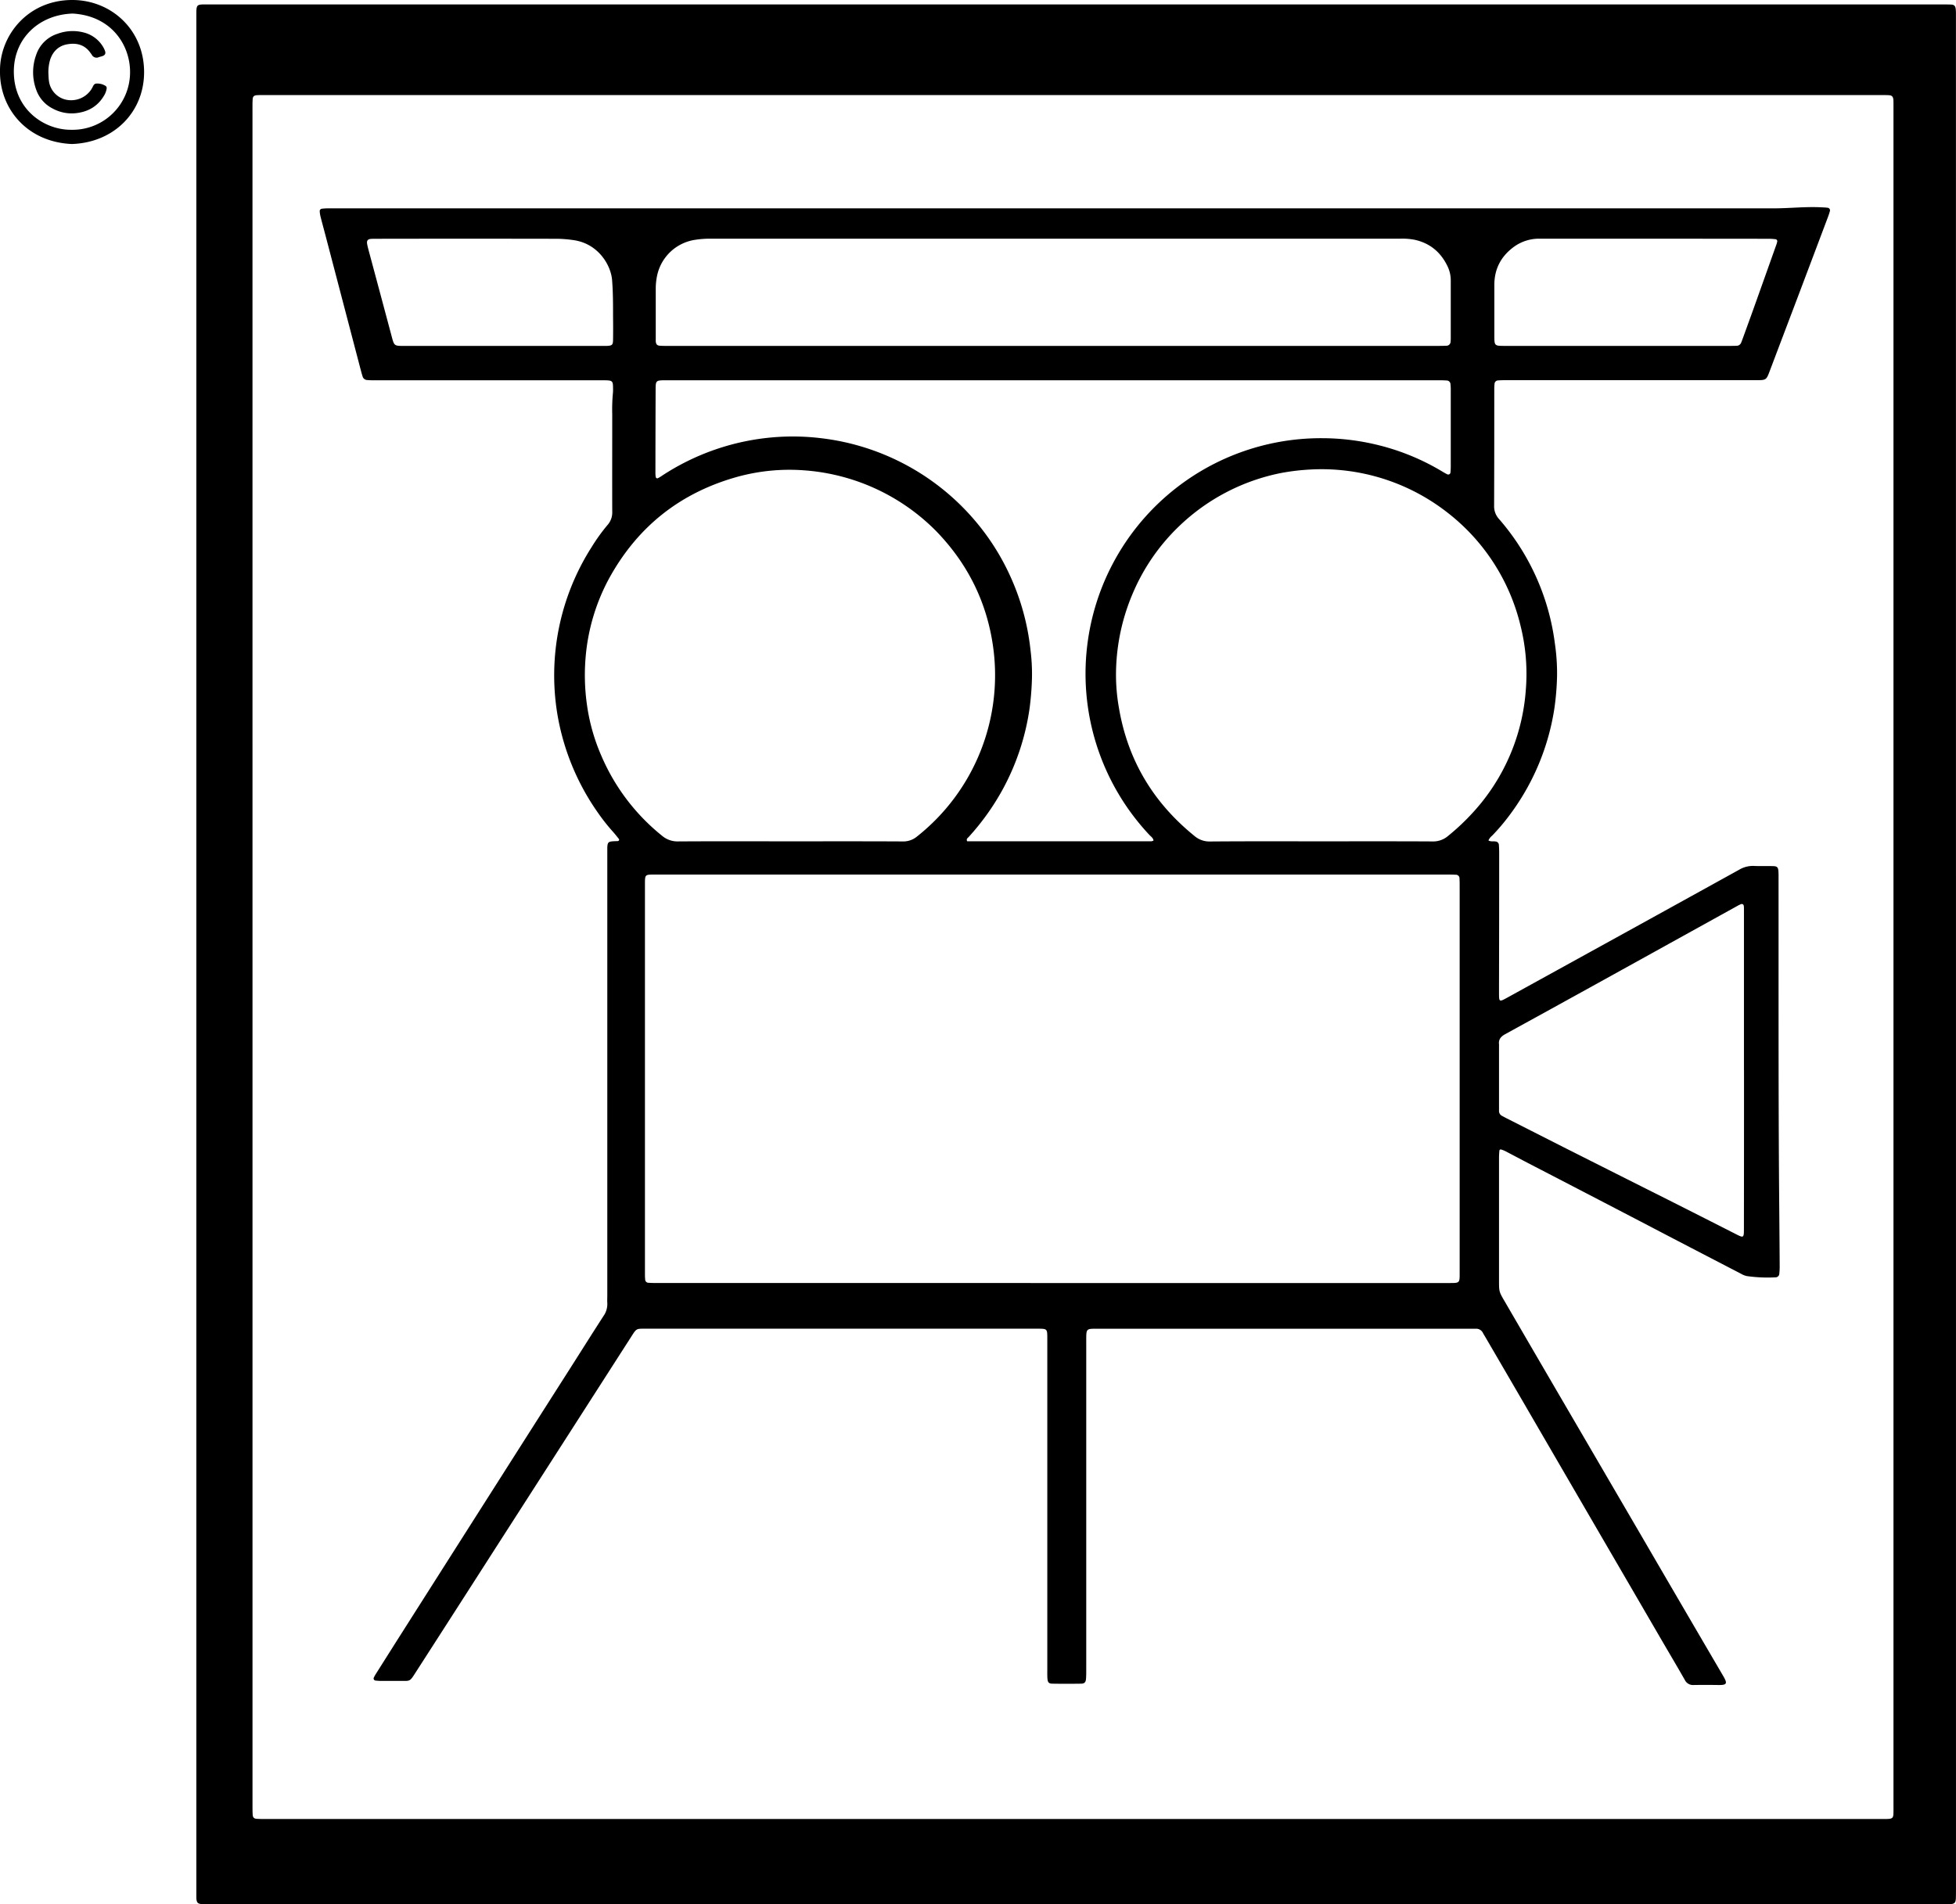
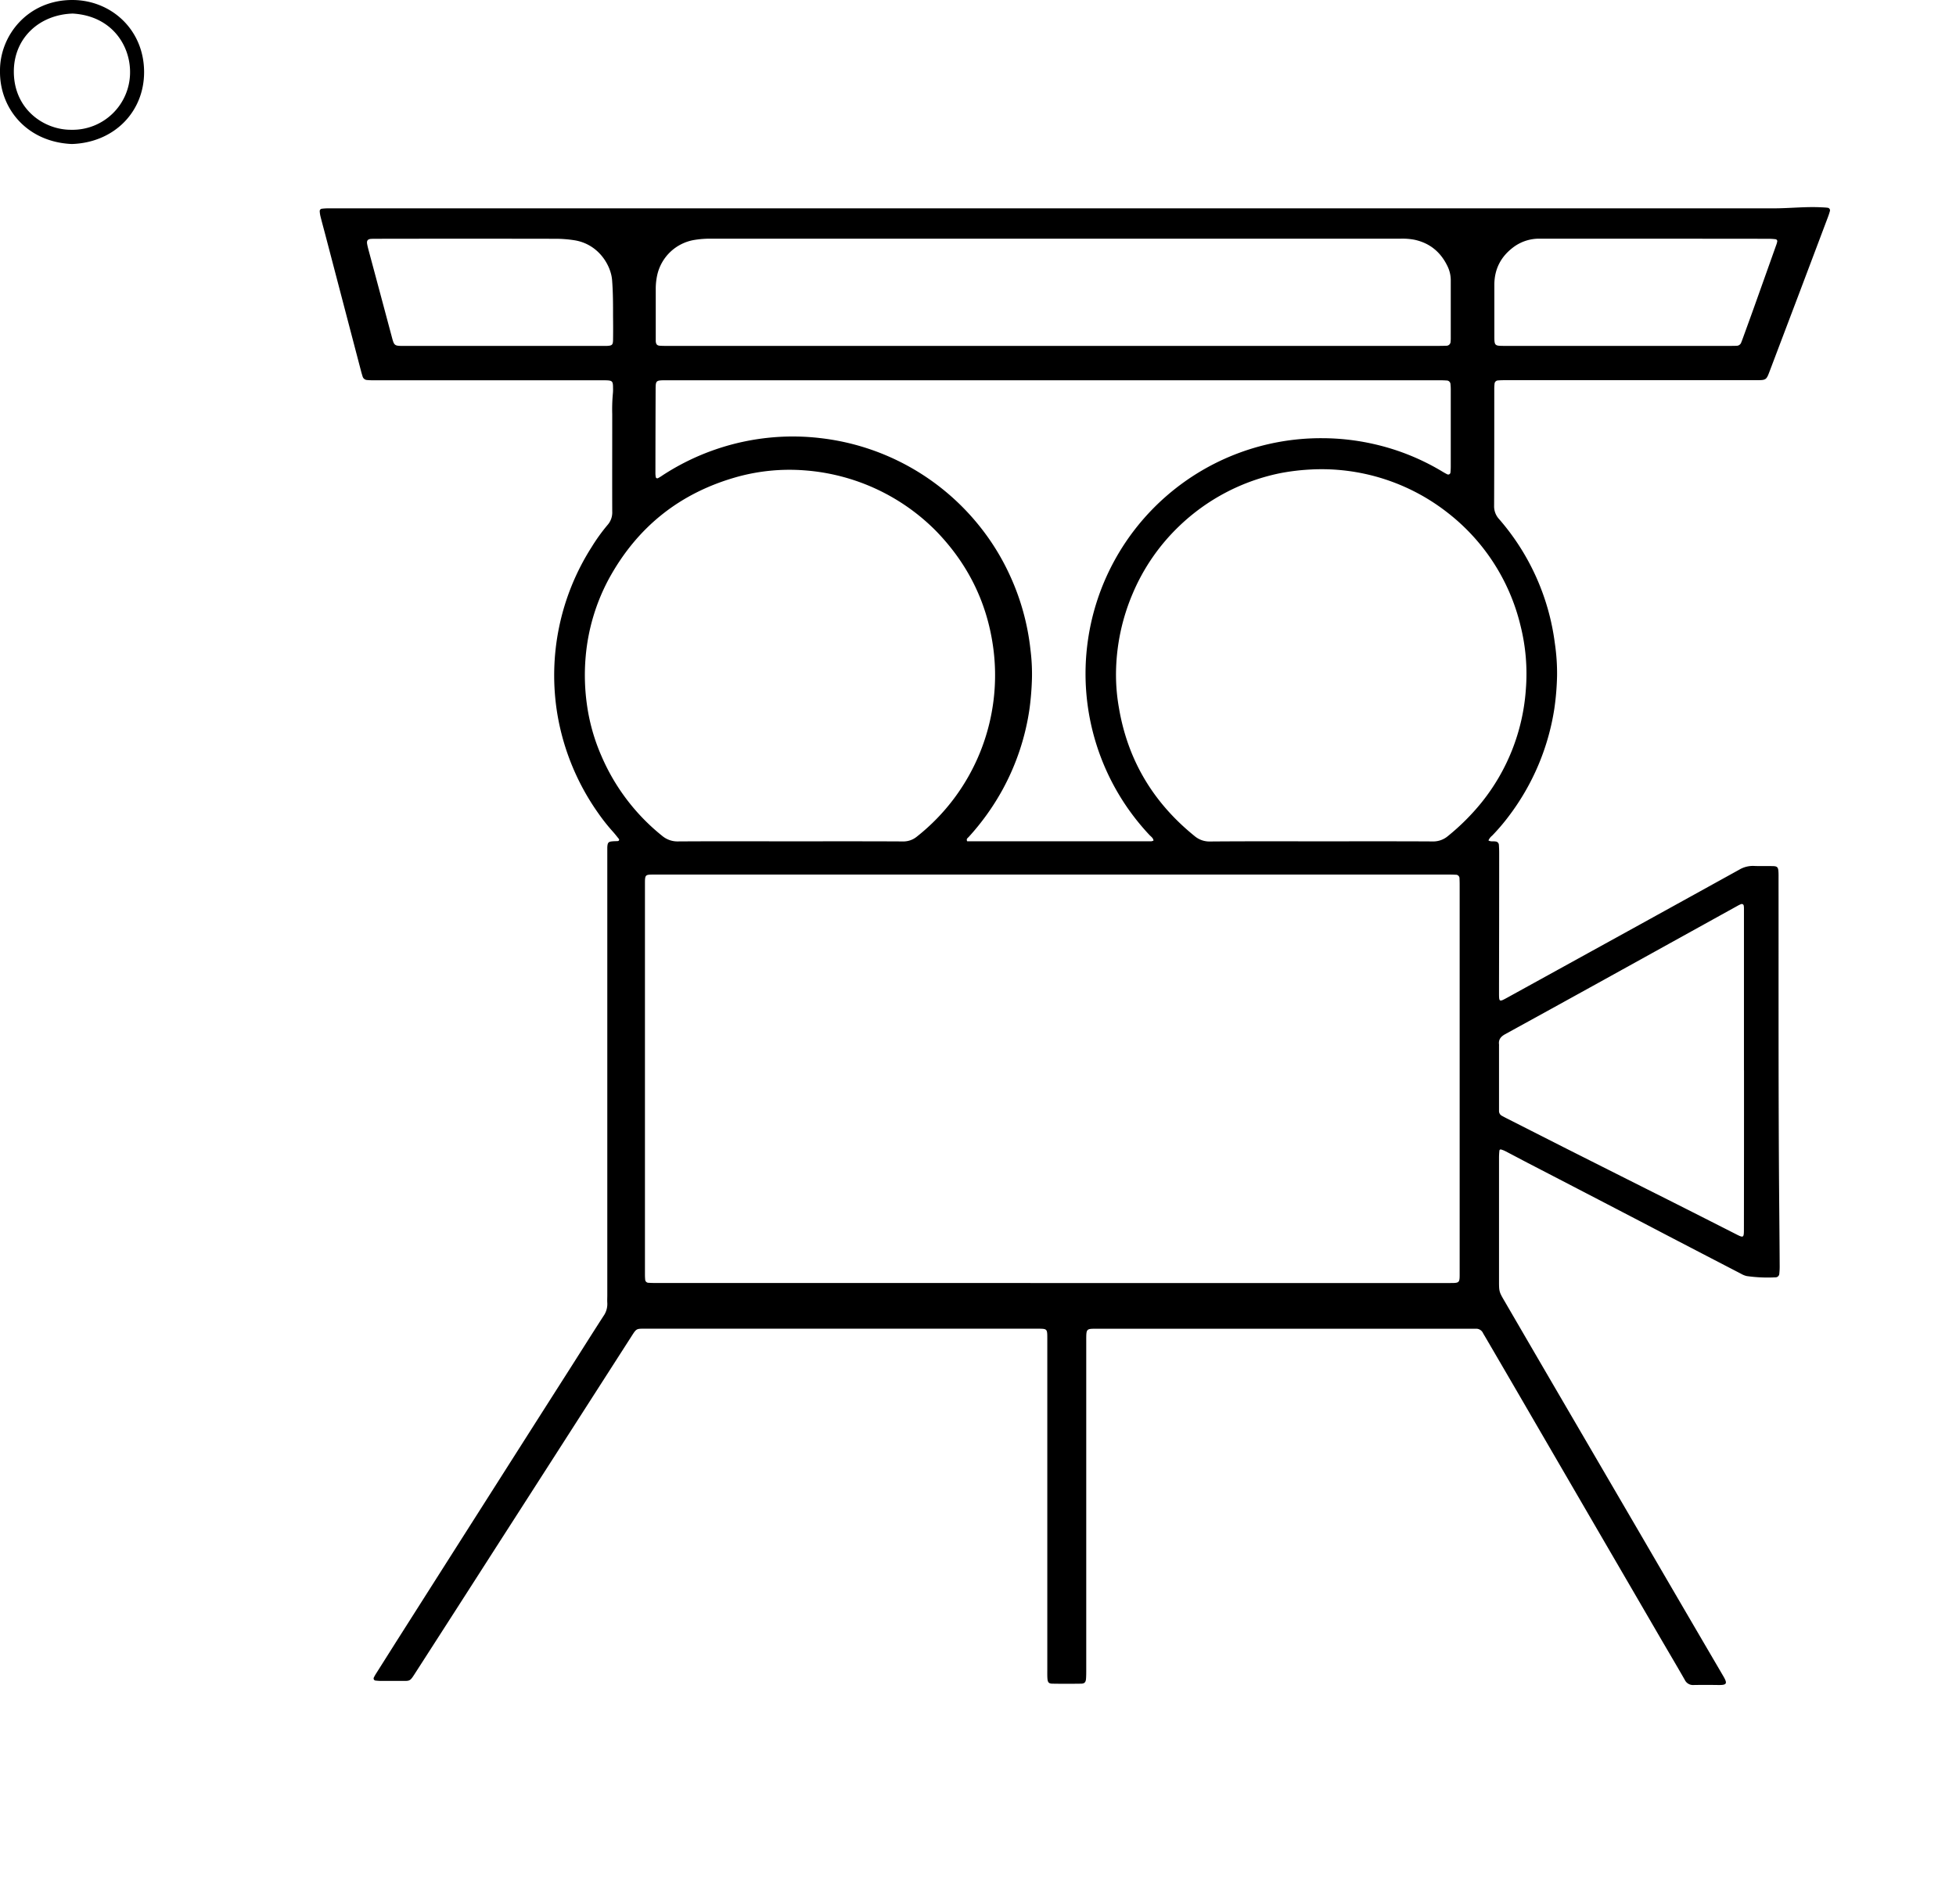
<svg xmlns="http://www.w3.org/2000/svg" id="Ebene_1" data-name="Ebene 1" viewBox="0 0 1088.38 1059.84">
  <title>HoheAuflösung_Schwarz</title>
-   <path d="M789.87,325.57V845.89c0,1.86,0,3.73-.07,5.58-.13,2.16-.8,2.85-2.84,3-1.28.11-2.57.08-3.86.08H-180.22c-1.86,0-3.72,0-5.58-.05-2.68-.15-3.27-.77-3.44-3.35,0-.71,0-1.43,0-2.14V-193.74c0-1.72,0-3.44,0-5.16.13-3.31.55-3.74,3.71-3.87,1.15,0,2.29,0,3.44,0H781.21c2,0,4,0,6,.08,1.66.09,2.28.72,2.5,2.37a20,20,0,0,1,.14,2.57c0,1.58,0,3.15,0,4.73ZM-158,327.23V799.42c0,1.72,0,3.44.09,5.16s.76,2.35,2.4,2.44c2,.12,4,.09,6,.09h899.7c.71,0,1.43,0,2.15-.05,2-.15,2.6-.69,2.7-2.58s.05-3.72.05-5.58q0-471.34,0-942.67c0-1.29,0-2.58,0-3.87,0-.71,0-1.43-.06-2.14-.17-1.65-.8-2.36-2.41-2.46-1.86-.11-3.72-.08-5.59-.08H-152.25c-1.14,0-2.29,0-3.43.08-1.45.12-2.13.73-2.22,2.13-.13,1.85-.11,3.72-.11,5.58Q-158,91.35-158,327.23Z" transform="translate(298.5 205.23)" />
  <path d="M-298.5-165.47c-.29-20,15.51-39.84,40.36-39.76,21.35.07,39.74,16.32,39.82,40,.08,22.1-16.51,39.36-40.2,40.15C-283.39-126.16-298.66-144.68-298.5-165.47ZM-258.88-133a32,32,0,0,0,32.75-32c.1-14.77-10-31.37-31.89-32.68-18.9.58-33,14-32.78,32.69C-290.6-144.28-273.94-132.9-258.88-133Z" transform="translate(298.5 205.23)" />
  <path d="M529.72,262.5c1.31.8,2.64.37,3.86.58a2,2,0,0,1,1.95,1.92c.11,1.57.16,3.14.16,4.72q0,36.94-.09,73.9v3.44c0,5.46,0,5.45,4.64,2.91l74.11-40.85q27.46-15.15,54.9-30.33a14.85,14.85,0,0,1,8.17-2.09c3.57.16,7.16,0,10.74.1,2.19.06,2.76.67,2.91,2.86.11,1.57.07,3.15.07,4.72.05,53.28-.09,106.56.22,159.84.11,18.33.32,36.66.41,55a36.14,36.14,0,0,1-.2,4.29,2.12,2.12,0,0,1-2.24,2.15,82.42,82.42,0,0,1-15.86-.71,11,11,0,0,1-3.17-1.27q-18.88-9.78-37.74-19.6c-8.13-4.23-16.24-8.5-24.38-12.72Q580,456.69,551.74,442.06c-4.19-2.18-8.36-4.41-12.55-6.59a13.44,13.44,0,0,0-2.37-.94.73.73,0,0,0-1,.57,37.85,37.85,0,0,0-.22,3.84q0,15.26,0,30.51c0,12.6,0,25.2,0,37.81,0,6.35,0,6.38,3.12,11.72q13.49,23.22,27,46.39,24.26,41.57,48.5,83.12,23,39.53,46.11,79c2.5,4.25,2.14,5.13-2.74,5.05-4.58-.07-9.16-.08-13.75,0a5,5,0,0,1-4.85-2.83c-4.57-8-9.23-15.84-13.84-23.76Q609.1,678.33,593,650.67q-22.68-39-45.33-78-9.93-17.08-19.9-34.15c-.36-.61-.75-1.22-1.08-1.85a4.17,4.17,0,0,0-4.2-2.4c-1.15,0-2.29,0-3.44,0H312.82c-7,0-6.9-.45-6.9,6.74q0,91.51,0,183c0,1.72,0,3.44-.13,5.15-.17,1.88-.88,2.62-2.72,2.64-5.29.08-10.59.09-15.89,0-2.12,0-2.71-.74-2.86-2.93-.11-1.57-.07-3.15-.07-4.72q0-90.45,0-180.9c0-1.14,0-2.29,0-3.43,0-5.56,0-5.56-5.36-5.58H61c-5.54,0-5.21-.3-8.27,4.47q-21.82,34-43.63,68-15.78,24.59-31.58,49.17-22,34.33-44.11,68.68c-4.28,6.65-3.17,5.61-10.17,5.7-3.3,0-6.59,0-9.88,0-1,0-2-.09-3-.2a1.18,1.18,0,0,1-.87-1.63A23.88,23.88,0,0,1-89,725.8q5.5-8.71,11-17.41,28.92-45.51,57.86-91,19.71-31,39.48-62c6-9.42,11.94-18.88,18-28.26a11.53,11.53,0,0,0,2.08-7.26c-.09-1.42,0-2.86,0-4.29q0-122,0-244.06c0-1.72,0-3.44,0-5.16.15-2.77.61-3.21,3.31-3.39.85-.06,1.71-.05,2.57-.11a.76.76,0,0,0,.5-1.27c-1.08-1.34-2.14-2.7-3.3-4a104.89,104.89,0,0,1-8-10.09,133.64,133.64,0,0,1-22.83-55.09A132.65,132.65,0,0,1,30.79,99.1a101.33,101.33,0,0,1,8.79-12.19,10.49,10.49,0,0,0,2.59-7.45c-.06-18,0-36.09,0-54.14a95.27,95.27,0,0,1,.36-11.58,21.58,21.58,0,0,0,.08-3c0-3.87-.37-4.22-4.08-4.32-1.29,0-2.58,0-3.86,0H-89.49c-1.57,0-3.15,0-4.72-.15a2.73,2.73,0,0,1-2.53-2c-.32-1-.58-1.91-.84-2.88l-20.14-76.87c-.8-3-1.64-6.08-2.41-9.14a15.48,15.48,0,0,1-.46-2.95,1.34,1.34,0,0,1,1.22-1.5,30.18,30.18,0,0,1,3.42-.21q8.82,0,17.62,0H688.41c8.73,0,17.44-1,26.18-.59,1.28.06,2.57.1,3.84.26a1.45,1.45,0,0,1,1.28,1.86c-.29,1.1-.66,2.19-1.06,3.26q-8.1,21.51-16.22,43Q694.38-20.26,686.33,1c-2,5.32-2,5.35-7.71,5.35H540.26c-1.71,0-3.43,0-5.15.14a2,2,0,0,0-2,1.9,25,25,0,0,0-.15,3c0,21.62,0,43.25-.09,64.88a10.47,10.47,0,0,0,2.73,7.35,130.56,130.56,0,0,1,31.06,69.12,114.21,114.21,0,0,1,1.24,18,149.33,149.33,0,0,1-1.51,18.39A132.26,132.26,0,0,1,541,249.05a112.42,112.42,0,0,1-9.2,10.77A7.2,7.2,0,0,0,529.72,262.5ZM287.07,508.82H507.44c6.56,0,6.26.22,6.26-6.41q0-107.18,0-214.35c0-1.43,0-2.87-.09-4.29a2,2,0,0,0-2.17-2.17c-1.71-.11-3.43-.1-5.15-.1H65.55c-5.15,0-5.18,0-5.18,5.35q0,108.25,0,216.5c0,1.14,0,2.29.12,3.43a1.87,1.87,0,0,0,1.93,1.91c1.71.12,3.43.12,5.15.12ZM436.71,263c20.62,0,41.24-.06,61.86.06a12.63,12.63,0,0,0,8.61-3,126.32,126.32,0,0,0,18.53-18.46,112.88,112.88,0,0,0,24.81-63,110,110,0,0,0-3-35.8A112.89,112.89,0,0,0,507,80.11a113.72,113.72,0,0,0-77-24,121.37,121.37,0,0,0-16.16,2,113.86,113.86,0,0,0-56.3,29.56A112.52,112.52,0,0,0,331.81,125a115.54,115.54,0,0,0-9.33,44.26,105.09,105.09,0,0,0,1.59,19.23c4.89,29.26,19.14,53,42.16,71.6a12.78,12.78,0,0,0,8.61,3C395.46,262.92,416.08,263,436.71,263Zm-295.6,0c20.9,0,41.8-.05,62.7.06a11.79,11.79,0,0,0,7.86-2.68A114.44,114.44,0,0,0,254,154.08c-3.58-24.73-14.33-46-31.75-63.89a114.85,114.85,0,0,0-72.89-33.63,109.33,109.33,0,0,0-37,3.42Q63.79,73.3,39.91,117.63a111.65,111.65,0,0,0-12.52,42.55A117.44,117.44,0,0,0,28,186.29a108.22,108.22,0,0,0,8.18,29.26,115.1,115.1,0,0,0,33.69,44.34,13.25,13.25,0,0,0,9,3.16C99.6,262.92,120.36,263,141.11,263Zm202.25-.4c-.21-1.51-1.39-2.2-2.23-3.09A131,131,0,0,1,306.87,151,131,131,0,0,1,437.11,38.64a130.66,130.66,0,0,1,28.51,3.19,128.85,128.85,0,0,1,38.5,15.42c.85.52,1.72,1,2.62,1.46a1.25,1.25,0,0,0,1.85-1.09,32.68,32.68,0,0,0,.16-3.43q0-21,0-42.1a27.87,27.87,0,0,0-.15-3.42,2.14,2.14,0,0,0-2.26-2.14c-1.85-.14-3.72-.13-5.58-.13H74.17c-1,0-2,0-3,0-4.58.07-4.84.28-4.86,4.89q-.09,23.21-.11,46.4a13.72,13.72,0,0,0,.18,2.56.86.86,0,0,0,1.32.59,19,19,0,0,0,2.2-1.34,132.75,132.75,0,0,1,62.29-21.39,130.92,130.92,0,0,1,25.72.48,132.71,132.71,0,0,1,87.83,48,130.84,130.84,0,0,1,17.51,28,133,133,0,0,1,11.66,42,106.49,106.49,0,0,1,.8,15.85,161.4,161.4,0,0,1-1.28,16.25,133.52,133.52,0,0,1-15,45.41,136.36,136.36,0,0,1-18.94,26.5c-.53.57-1.48,1.05-.82,2.37q51.15,0,102.51,0A4.71,4.71,0,0,0,343.36,262.58ZM287.89-12.73H501.44c1.57,0,3.15,0,4.72-.09a2.31,2.31,0,0,0,2.5-2.39,14,14,0,0,0,.09-1.71q0-16.12,0-32.23a17.92,17.92,0,0,0-1.8-7.89c-3.77-7.85-9.77-12.89-18.37-14.76a36.17,36.17,0,0,0-7.69-.6H96.76a54,54,0,0,0-9,.72,25.43,25.43,0,0,0-20.55,19.5,35.33,35.33,0,0,0-.83,7.67c0,9,0,18.05,0,27.07,0,.72,0,1.44,0,2.15.16,1.7.73,2.37,2.35,2.48s3.44.09,5.16.09Zm384,403.16V304.1c0-1.15,0-2.3,0-3.44,0-.57,0-1.15-.1-1.71a1.1,1.1,0,0,0-1.49-1,12.08,12.08,0,0,0-1.55.71L642.84,313q-25.92,14.36-51.85,28.7t-51.91,28.6c-2.4,1.32-3.83,2.89-3.48,5.73a6.17,6.17,0,0,1,0,.86v33.5c0,.86,0,1.72,0,2.58a3,3,0,0,0,1.64,2.81c.75.41,1.51.82,2.27,1.21q16.08,8.16,32.17,16.32,28.95,14.6,57.93,29.15,18.6,9.38,37.16,18.82c5.13,2.62,5.1,2.69,5.1-3.19Q671.94,434.25,671.92,390.43ZM622.5-72.4H575.68c-5.87,0-11.74,0-17.61,0a23.86,23.86,0,0,0-13.75,4.23C536.9-62.91,533-55.8,533-46.65s0,18.61,0,27.92c0,6,0,6,5.86,6H664.29c1.14,0,2.29,0,3.43-.06a2.72,2.72,0,0,0,2.65-1.82c.37-.93.72-1.87,1.06-2.81,2-5.52,4-11,6-16.57q6.21-17.4,12.39-34.8a11.38,11.38,0,0,0,.58-2,1.1,1.1,0,0,0-.87-1.3,33.75,33.75,0,0,0-4.27-.25ZM-18.25-12.73H35.83c1.15,0,2.29,0,3.44,0,2.78-.13,3.3-.56,3.35-3.27.07-4.43.06-8.87,0-13.3,0-6.72,0-13.43-.54-20.15-.7-8.27-7.61-19.92-20.9-22.06a68.75,68.75,0,0,0-11.11-.83q-49.57-.09-99.14,0c-1,0-2,0-3,.06-1.84.15-2.48,1-2.13,2.9.25,1.4.64,2.78,1,4.16Q-86.86-41.64-80.55-18c1.4,5.26,1.38,5.29,6.94,5.29Z" transform="translate(298.5 205.23)" />
-   <path d="M-271.56-164.12c.06.93.07,2.37.27,3.78a12.3,12.3,0,0,0,9.36,10.56,13.49,13.49,0,0,0,14-5.35c.24-.36.45-.74.67-1.1.58-1,.9-2.28,2.19-2.48a8.59,8.59,0,0,1,5.3,1.28,1.44,1.44,0,0,1,.61,1.51,10.31,10.31,0,0,1-1.51,4c-3.39,5.72-8.54,8.76-15,9.6A22,22,0,0,1-269-144.73,18.53,18.53,0,0,1-278.24-155a28.29,28.29,0,0,1-.11-19.76,18.36,18.36,0,0,1,11.81-11.65,24.32,24.32,0,0,1,14.78-.7,17.39,17.39,0,0,1,10.46,7.7,14.11,14.11,0,0,1,1.15,2.3c.61,1.57.21,2.51-1.27,3.07-.67.25-1.38.38-2.06.61a3,3,0,0,1-4-1.42,12.32,12.32,0,0,0-.73-1c-3.21-4.57-7.78-5.65-12.91-4.72-4.76.86-7.84,3.84-9.44,8.42A24.57,24.57,0,0,0-271.56-164.12Z" transform="translate(298.5 205.23)" />
</svg>